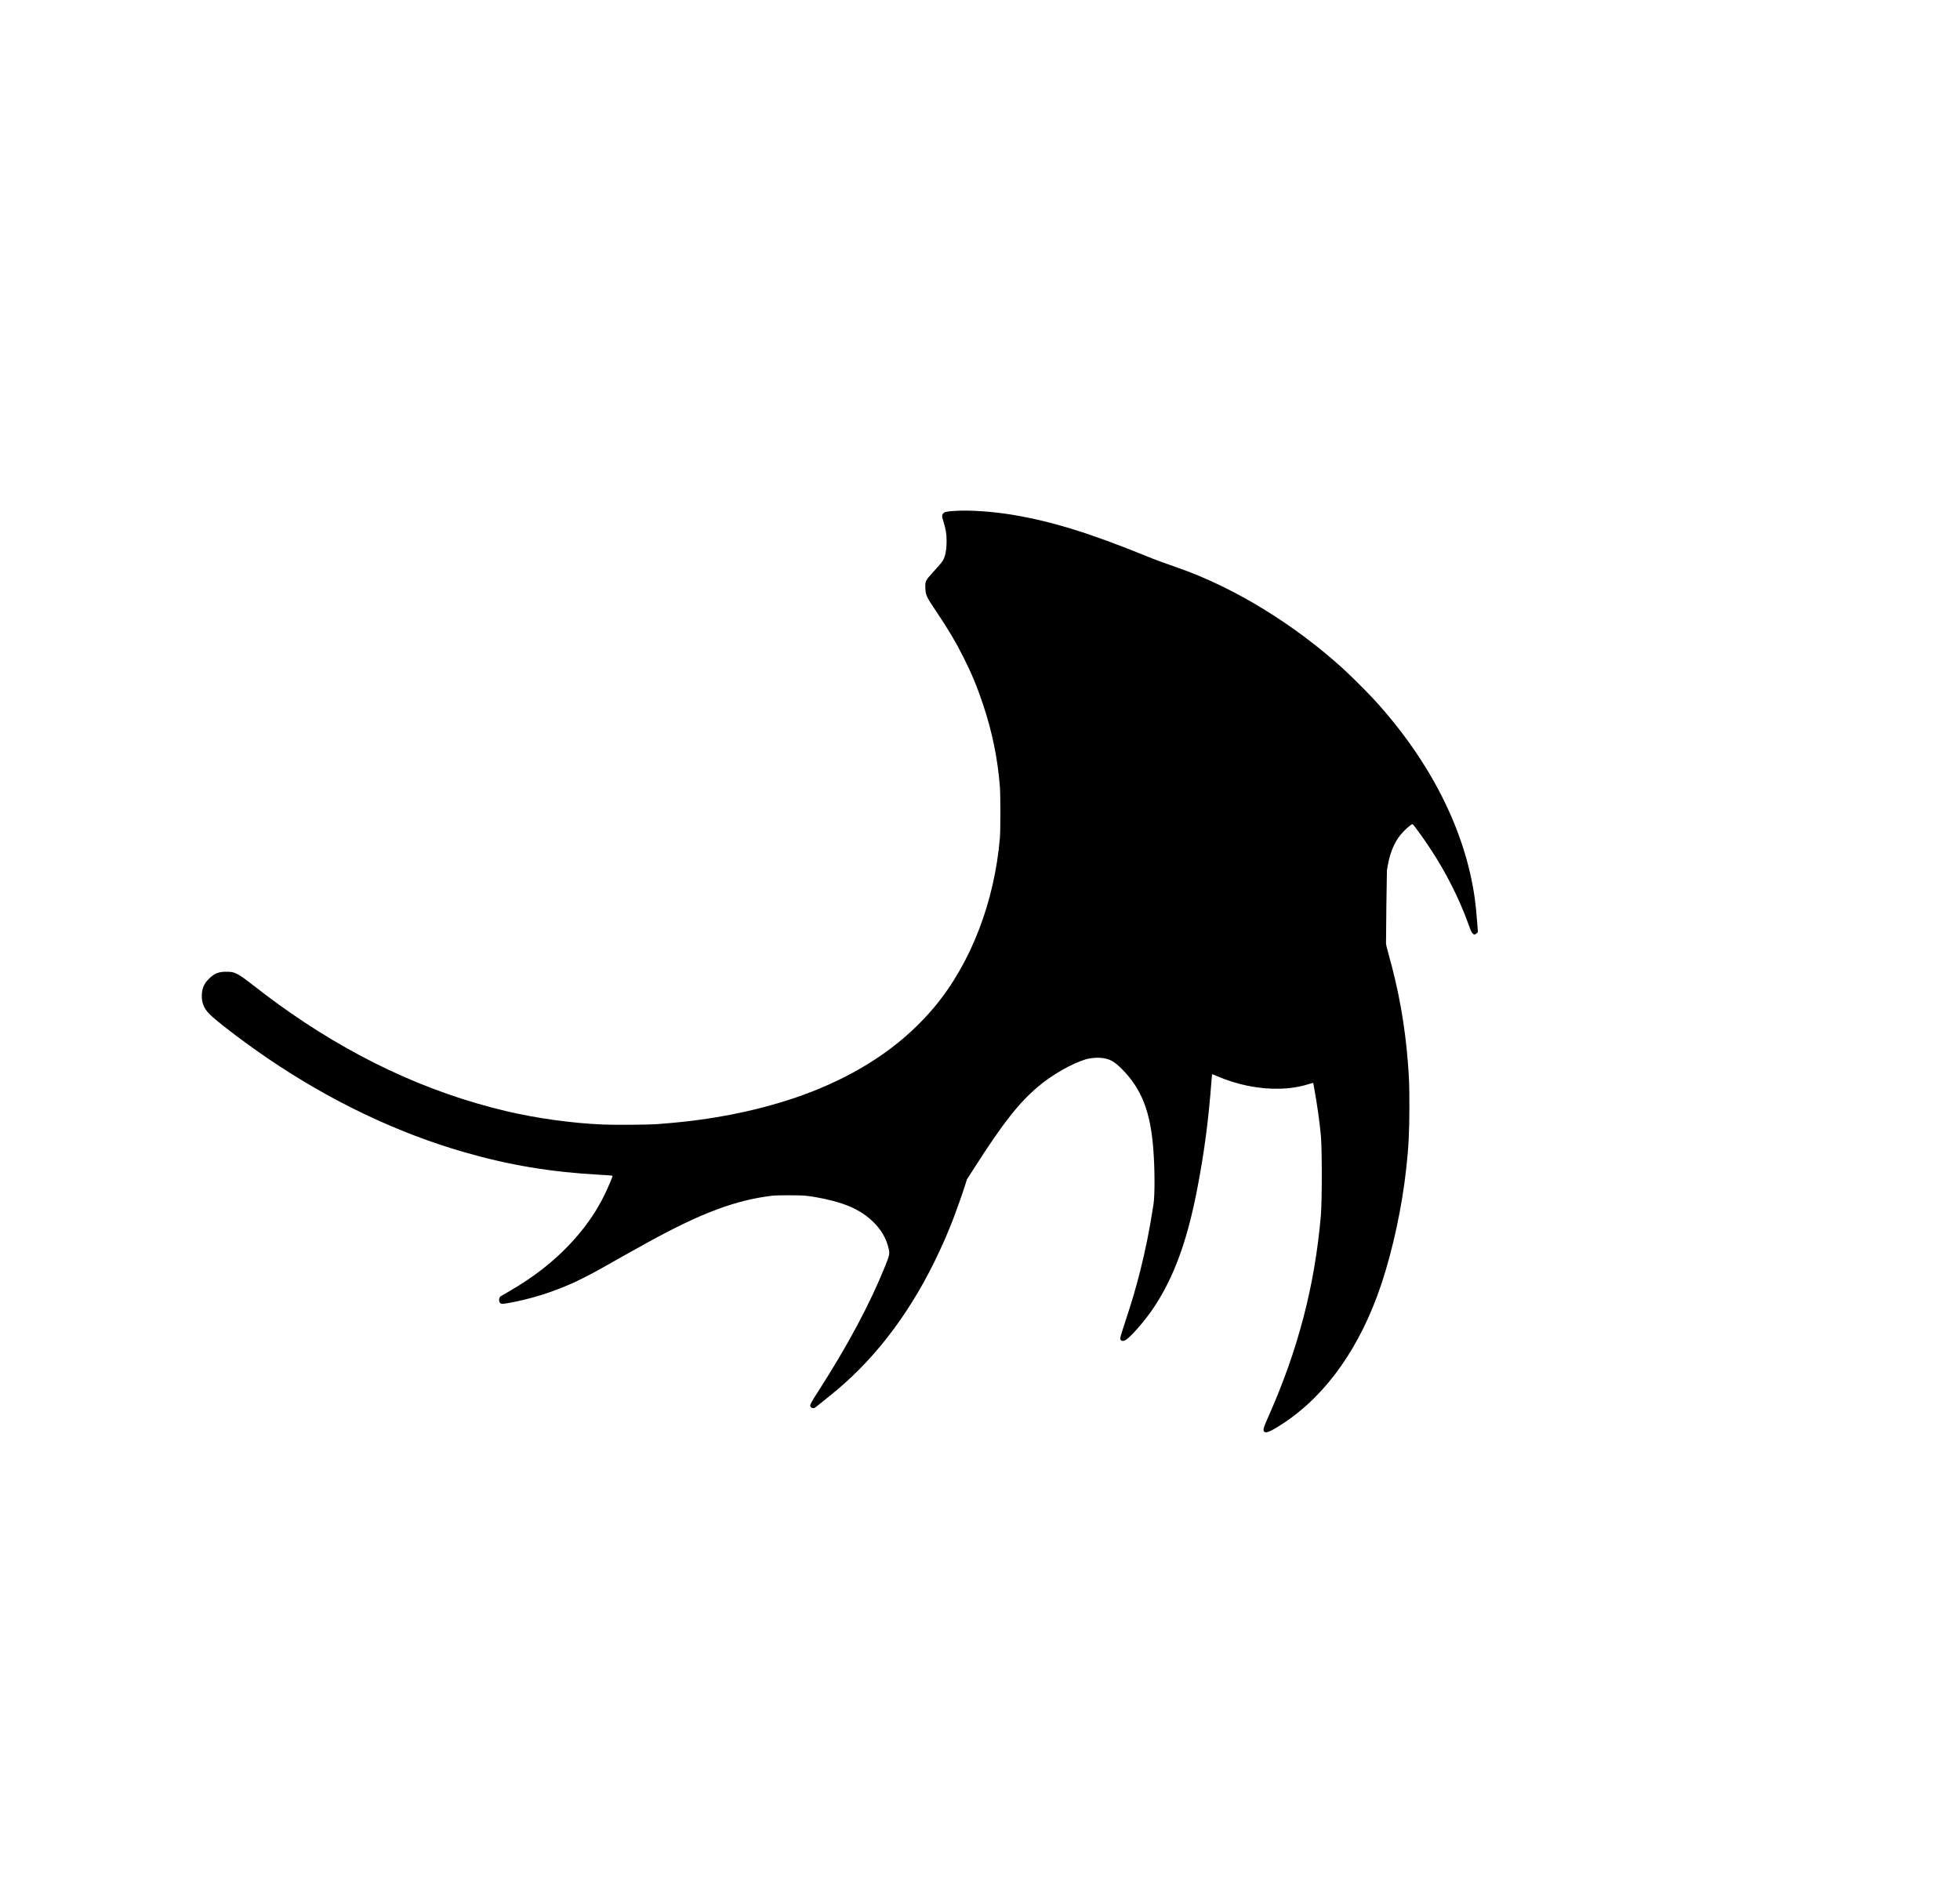
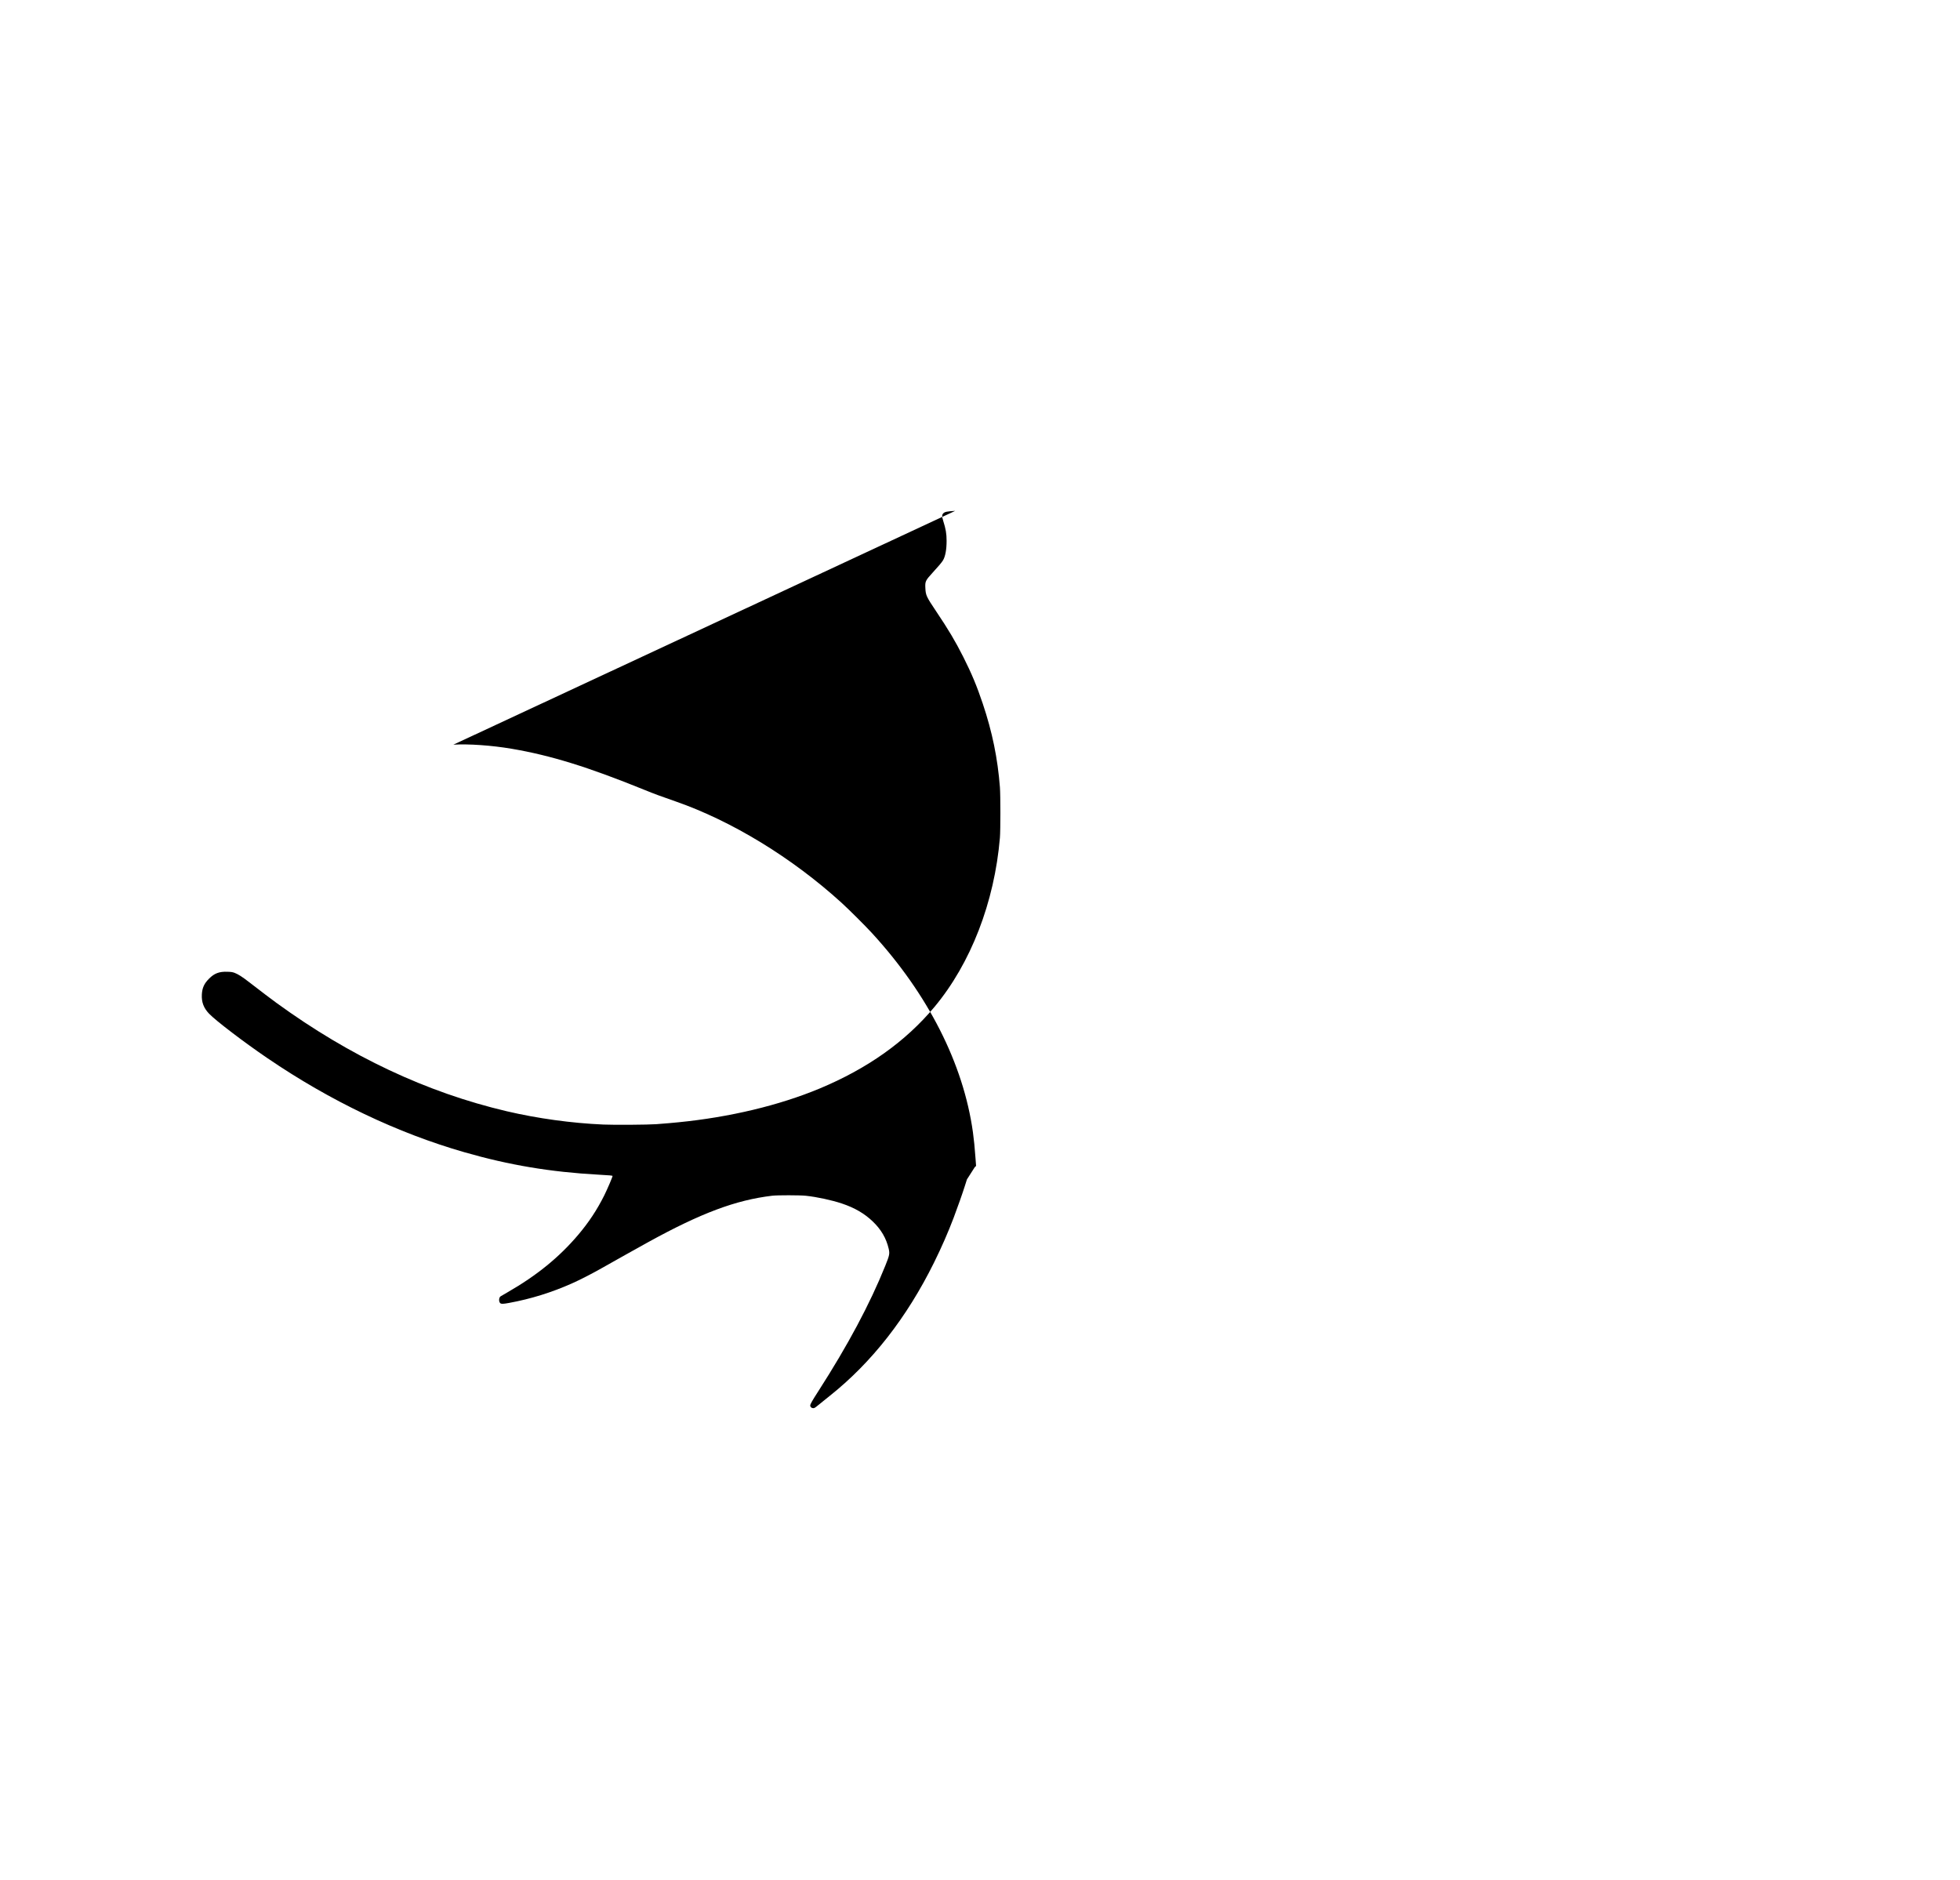
<svg xmlns="http://www.w3.org/2000/svg" version="1.0" width="4000pt" height="3837pt" viewBox="0 0 5334 5116" preserveAspectRatio="xMidYMid meet">
  <g transform="translate(0,5116) scale(0.1,-0.1)" fill="#000000" stroke="none">
-     <path d="M25995 37260 c-225 -14 -283 -26 -322 -65 -42 -42 -43 -83 -4 -207 70 -220 92 -349 92 -543 0 -237 -34 -423 -97 -530 -29 -51 -132 -173 -287 -341 -191 -209 -203 -233 -194 -414 10 -199 26 -234 290 -628 341 -508 526 -819 742 -1247 225 -445 374 -803 530 -1270 259 -772 406 -1489 467 -2275 17 -221 17 -1169 0 -1375 -148 -1754 -793 -3421 -1781 -4605 -788 -944 -1821 -1677 -3133 -2224 -1097 -456 -2438 -777 -3833 -915 -188 -19 -272 -26 -605 -52 -217 -16 -1140 -23 -1440 -10 -861 37 -1794 166 -2630 362 -2180 512 -4266 1494 -6265 2948 -163 119 -370 276 -742 563 -193 150 -301 218 -400 256 -56 20 -91 26 -193 29 -222 8 -355 -41 -500 -187 -134 -133 -188 -253 -197 -435 -10 -206 49 -363 195 -517 183 -192 953 -779 1595 -1216 1709 -1163 3529 -2032 5357 -2557 1217 -350 2343 -538 3645 -610 312 -17 385 -24 385 -36 0 -29 -140 -355 -226 -529 -197 -394 -421 -733 -711 -1075 -517 -610 -1129 -1107 -1922 -1562 -90 -52 -174 -101 -187 -109 -49 -32 -55 -143 -11 -185 28 -26 75 -25 244 6 588 108 1149 282 1705 529 220 98 553 268 823 422 326 185 959 539 1245 697 1449 798 2393 1151 3385 1269 143 17 757 16 915 -1 302 -32 697 -117 978 -210 350 -117 615 -271 844 -490 226 -216 367 -457 433 -741 31 -136 23 -177 -93 -465 -417 -1037 -1018 -2162 -1818 -3407 -178 -277 -224 -358 -224 -397 0 -39 38 -71 82 -71 31 0 52 13 136 83 54 45 193 157 308 248 1147 911 2100 2129 2844 3634 205 414 384 825 532 1215 103 271 247 680 308 875 l54 170 214 335 c771 1203 1203 1753 1726 2194 377 319 915 626 1300 742 100 30 276 48 386 39 247 -19 373 -85 600 -314 521 -525 765 -1143 844 -2141 44 -543 47 -1276 7 -1535 -106 -688 -217 -1242 -366 -1828 -119 -470 -224 -823 -411 -1389 -69 -207 -126 -396 -127 -419 -3 -81 72 -104 158 -47 142 94 511 519 725 833 566 835 938 1841 1215 3290 193 1005 303 1849 386 2943 7 89 16 162 19 162 4 0 53 -20 110 -45 267 -117 570 -213 848 -270 602 -122 1180 -108 1655 41 103 32 137 40 137 29 0 -2 15 -89 34 -192 72 -393 138 -866 172 -1230 34 -368 34 -1777 0 -2178 -163 -1906 -623 -3670 -1433 -5485 -141 -317 -155 -377 -92 -411 55 -29 215 47 514 246 1178 782 2095 2088 2662 3795 310 933 559 2091 672 3130 66 602 86 997 86 1695 0 577 -6 752 -41 1195 -78 1006 -250 1971 -524 2940 -40 140 -70 267 -71 295 -3 127 21 1973 25 1995 3 14 12 68 21 120 50 294 145 548 281 753 72 108 219 262 323 340 62 46 64 47 84 30 49 -44 325 -431 512 -718 397 -609 747 -1305 985 -1960 82 -227 92 -249 128 -287 34 -37 65 -35 107 5 l35 32 -15 205 c-21 297 -43 510 -71 715 -260 1864 -1222 3758 -2754 5425 -183 199 -631 645 -825 821 -1344 1222 -2982 2222 -4510 2754 -422 147 -572 202 -830 307 -1558 633 -2567 945 -3635 1127 -545 92 -1166 136 -1585 111z" />
+     <path d="M25995 37260 c-225 -14 -283 -26 -322 -65 -42 -42 -43 -83 -4 -207 70 -220 92 -349 92 -543 0 -237 -34 -423 -97 -530 -29 -51 -132 -173 -287 -341 -191 -209 -203 -233 -194 -414 10 -199 26 -234 290 -628 341 -508 526 -819 742 -1247 225 -445 374 -803 530 -1270 259 -772 406 -1489 467 -2275 17 -221 17 -1169 0 -1375 -148 -1754 -793 -3421 -1781 -4605 -788 -944 -1821 -1677 -3133 -2224 -1097 -456 -2438 -777 -3833 -915 -188 -19 -272 -26 -605 -52 -217 -16 -1140 -23 -1440 -10 -861 37 -1794 166 -2630 362 -2180 512 -4266 1494 -6265 2948 -163 119 -370 276 -742 563 -193 150 -301 218 -400 256 -56 20 -91 26 -193 29 -222 8 -355 -41 -500 -187 -134 -133 -188 -253 -197 -435 -10 -206 49 -363 195 -517 183 -192 953 -779 1595 -1216 1709 -1163 3529 -2032 5357 -2557 1217 -350 2343 -538 3645 -610 312 -17 385 -24 385 -36 0 -29 -140 -355 -226 -529 -197 -394 -421 -733 -711 -1075 -517 -610 -1129 -1107 -1922 -1562 -90 -52 -174 -101 -187 -109 -49 -32 -55 -143 -11 -185 28 -26 75 -25 244 6 588 108 1149 282 1705 529 220 98 553 268 823 422 326 185 959 539 1245 697 1449 798 2393 1151 3385 1269 143 17 757 16 915 -1 302 -32 697 -117 978 -210 350 -117 615 -271 844 -490 226 -216 367 -457 433 -741 31 -136 23 -177 -93 -465 -417 -1037 -1018 -2162 -1818 -3407 -178 -277 -224 -358 -224 -397 0 -39 38 -71 82 -71 31 0 52 13 136 83 54 45 193 157 308 248 1147 911 2100 2129 2844 3634 205 414 384 825 532 1215 103 271 247 680 308 875 l54 170 214 335 l35 32 -15 205 c-21 297 -43 510 -71 715 -260 1864 -1222 3758 -2754 5425 -183 199 -631 645 -825 821 -1344 1222 -2982 2222 -4510 2754 -422 147 -572 202 -830 307 -1558 633 -2567 945 -3635 1127 -545 92 -1166 136 -1585 111z" />
  </g>
</svg>